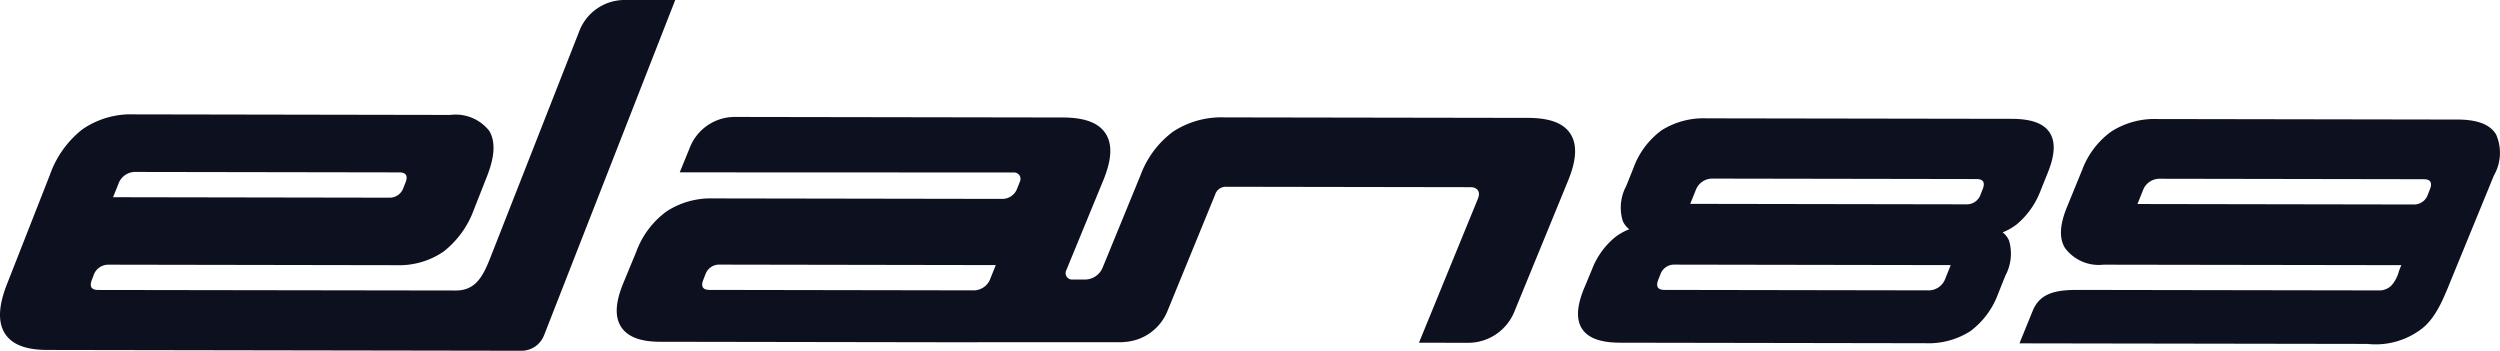
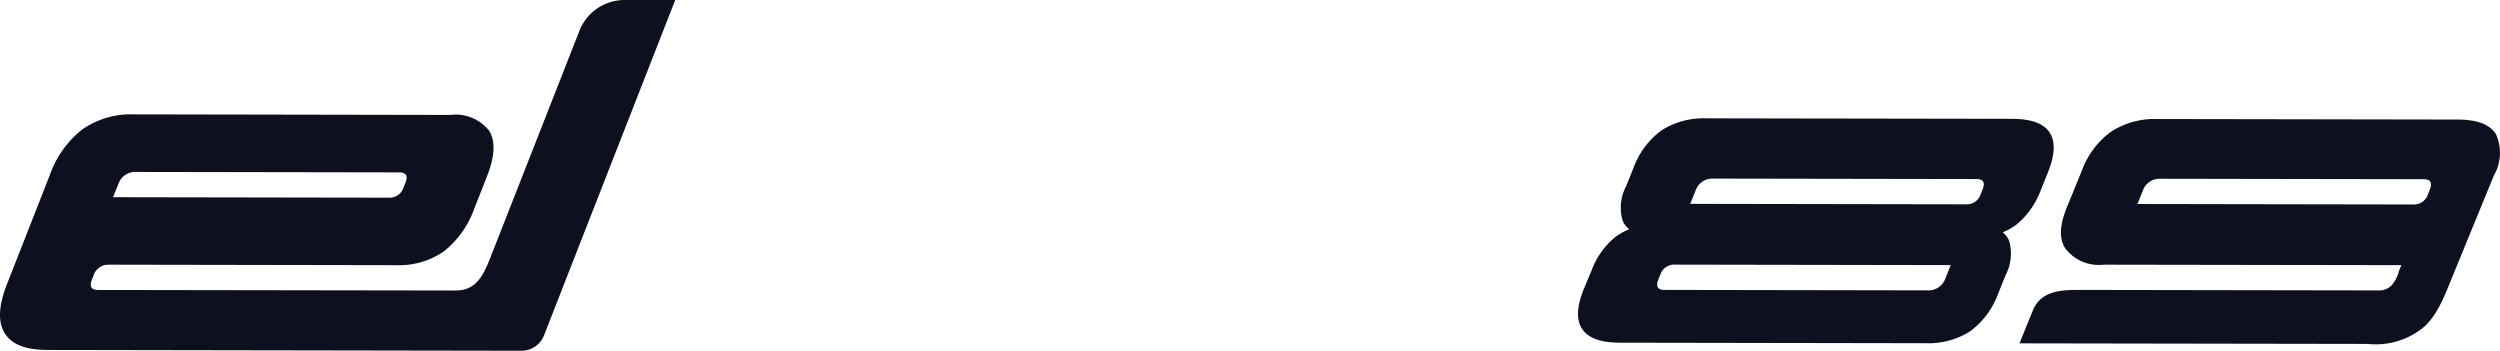
<svg xmlns="http://www.w3.org/2000/svg" viewBox="0 0 184.326 25.861">
  <defs>
    <style>.b310bb80-b1c4-4025-a172-db9d7e48a8ce{fill:#0d101f;}</style>
  </defs>
  <title>elan-logo</title>
  <g id="fab73363-5f21-4956-82cb-f479fb1e4e3c" data-name="Livello 2">
    <g id="abd6f30b-3b40-4897-8e5d-032f7b78461e" data-name="Livello 1">
      <path class="b310bb80-b1c4-4025-a172-db9d7e48a8ce" d="M46.005,0a3.574,3.574,0,0,0-3.307,2.332L36.224,18.82c-.573,1.475-1.098,2.601-2.618,2.599l-26.434-.04c-.751-.05-.428-.662-.291-1.021a1.143,1.143,0,0,1,1.105-.843l21.267.037A5.775,5.775,0,0,0,32.71,18.544a6.906,6.906,0,0,0,2.233-3.097l.973-2.47c.578-1.481.624-2.575.141-3.348A3.16,3.16,0,0,0,33.184,8.474L9.871,8.432A6.292,6.292,0,0,0,6.075,9.536,7.354,7.354,0,0,0,3.68,12.89L.517,20.944C-.105,22.529-.165,23.705.333,24.542c.507.845,1.539,1.257,3.158,1.26l35.016.059a1.79,1.79,0,0,0,1.614-1.161L49.785,0ZM8.732,13.556a1.306,1.306,0,0,1,1.297-.878l.003,0L29.44,12.71q.74.001.467.727l-.163.413a1.071,1.071,0,0,1-1.067.725L8.336,14.54Z" />
      <path class="b310bb80-b1c4-4025-a172-db9d7e48a8ce" d="M184.036,9.91c-.444-.735-1.373-1.093-2.84-1.096l-22.14-.038a5.889,5.889,0,0,0-3.411.938,6.133,6.133,0,0,0-2.124,2.807l-1.118,2.735c-.543,1.322-.592,2.314-.148,3.032a3.106,3.106,0,0,0,2.836,1.227l21.959.035-.17.422a2.525,2.525,0,0,1-.554,1.072,1.268,1.268,0,0,1-.971.368l-22.124-.037c-1.482-.002-2.792.153-3.352,1.526l-.984,2.414,25.664.042a5.57,5.57,0,0,0,3.812-.982c1.26-.858,1.819-2.448,2.503-4.118l3.002-7.318A3.356,3.356,0,0,0,184.036,9.91Zm-4.869,4.029-.163.413a1.07,1.07,0,0,1-1.067.725l-20.342-.035.396-.984a1.306,1.306,0,0,1,1.297-.878l.003,0,19.409.033Q179.44,13.213,179.167,13.939Z" />
-       <path class="b310bb80-b1c4-4025-a172-db9d7e48a8ce" d="M115.811,9.902c-.495-.81-1.524-1.206-3.146-1.21L90.278,8.655a6.503,6.503,0,0,0-3.79,1.053,7.027,7.027,0,0,0-2.393,3.202L81.298,19.73a1.42,1.42,0,0,1-1.314.881h-.941a.473.473,0,0,1-.438-.654l2.74-6.659c.624-1.513.684-2.636.184-3.432-.506-.807-1.547-1.201-3.184-1.204l-24.163-.04a3.56,3.56,0,0,0-3.303,2.217l-.761,1.868,24.652.01a.472.472,0,0,1,.438.65c-.072.182-.15.38-.225.566a1.16,1.16,0,0,1-1.081.732l-21.325-.036a5.962,5.962,0,0,0-3.434.96,6.399,6.399,0,0,0-2.224,2.956L45.947,20.9c-.578,1.411-.628,2.455-.158,3.191.476.743,1.421,1.105,2.89,1.108l23.292.039c.054,0,.103-.009.156-.009H82.159l.508.001.011-.001h.146v-.011A3.664,3.664,0,0,0,86.07,22.951L89.592,14.35a.824.824,0,0,1,.851-.579l18.069.03s.78.052.452.859l-4.343,10.609,3.62.006a3.676,3.676,0,0,0,3.407-2.281l3.963-9.662C116.233,11.818,116.298,10.696,115.811,9.902ZM73.023,20.53a1.306,1.306,0,0,1-1.297.878l-.003,0-19.409-.033q-.74-.001-.468-.727l.163-.413a1.07,1.07,0,0,1,1.067-.725l20.342.035Z" />
      <path class="b310bb80-b1c4-4025-a172-db9d7e48a8ce" d="M151.132,9.791c-.439-.69-1.355-1.026-2.803-1.029l-22.501-.037a5.804,5.804,0,0,0-3.315.88A5.96,5.96,0,0,0,120.445,12.36l-.542,1.354a3.355,3.355,0,0,0-.254,2.583,1.554,1.554,0,0,0,.478.605,4.192,4.192,0,0,0-1.058.598,5.71,5.71,0,0,0-1.704,2.396l-.568,1.36c-.545,1.325-.595,2.301-.152,2.986.447.687,1.367,1.022,2.812,1.026l22.501.038a5.746,5.746,0,0,0,3.306-.881,6.008,6.008,0,0,0,2.053-2.753l.543-1.355a3.407,3.407,0,0,0,.268-2.576,1.526,1.526,0,0,0-.473-.611,4.176,4.176,0,0,0,1.054-.6,5.985,5.985,0,0,0,1.715-2.401l.542-1.353C151.511,11.452,151.565,10.476,151.132,9.791ZM122.256,20.649l.163-.413a1.07,1.07,0,0,1,1.067-.725l20.342.035-.396.984a1.306,1.306,0,0,1-1.297.878l-.003,0-19.409-.033Q121.984,21.375,122.256,20.649Zm23.937-6.722-.163.413a1.07,1.07,0,0,1-1.067.725L124.622,15.03l.396-.984a1.306,1.306,0,0,1,1.297-.878l.003,0,19.409.033Q146.466,13.201,146.193,13.927Z" />
    </g>
  </g>
</svg>